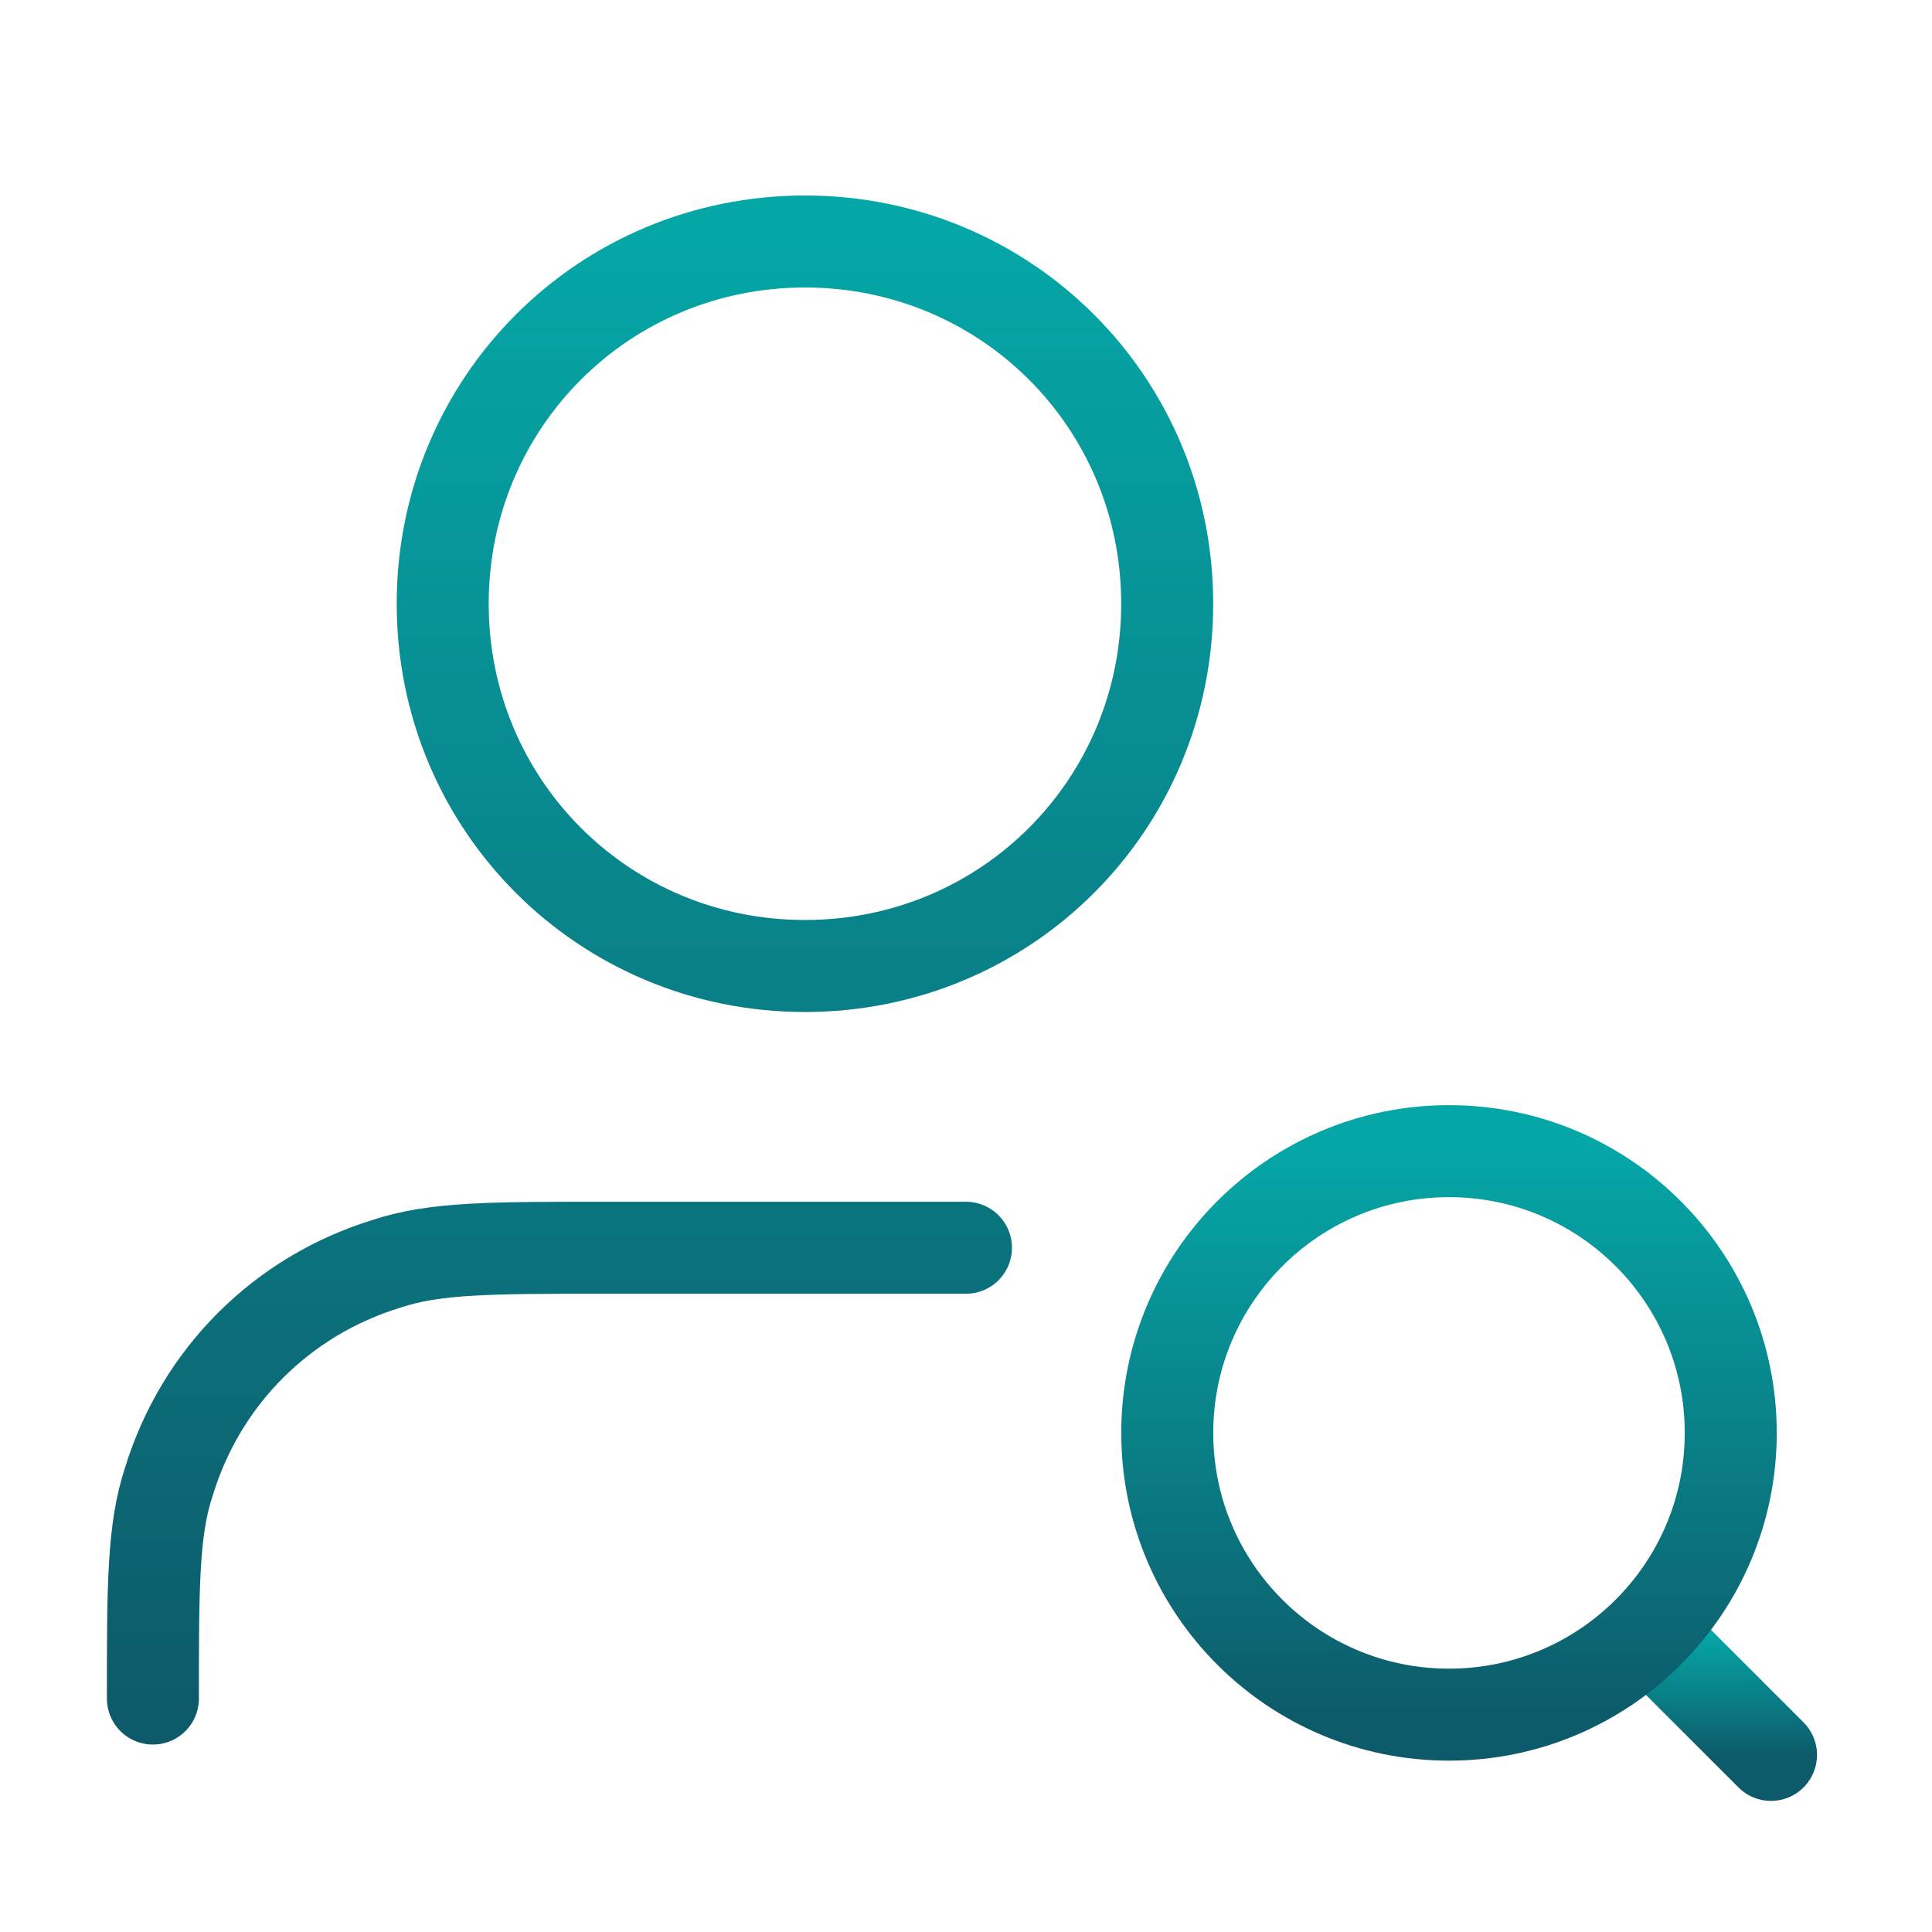
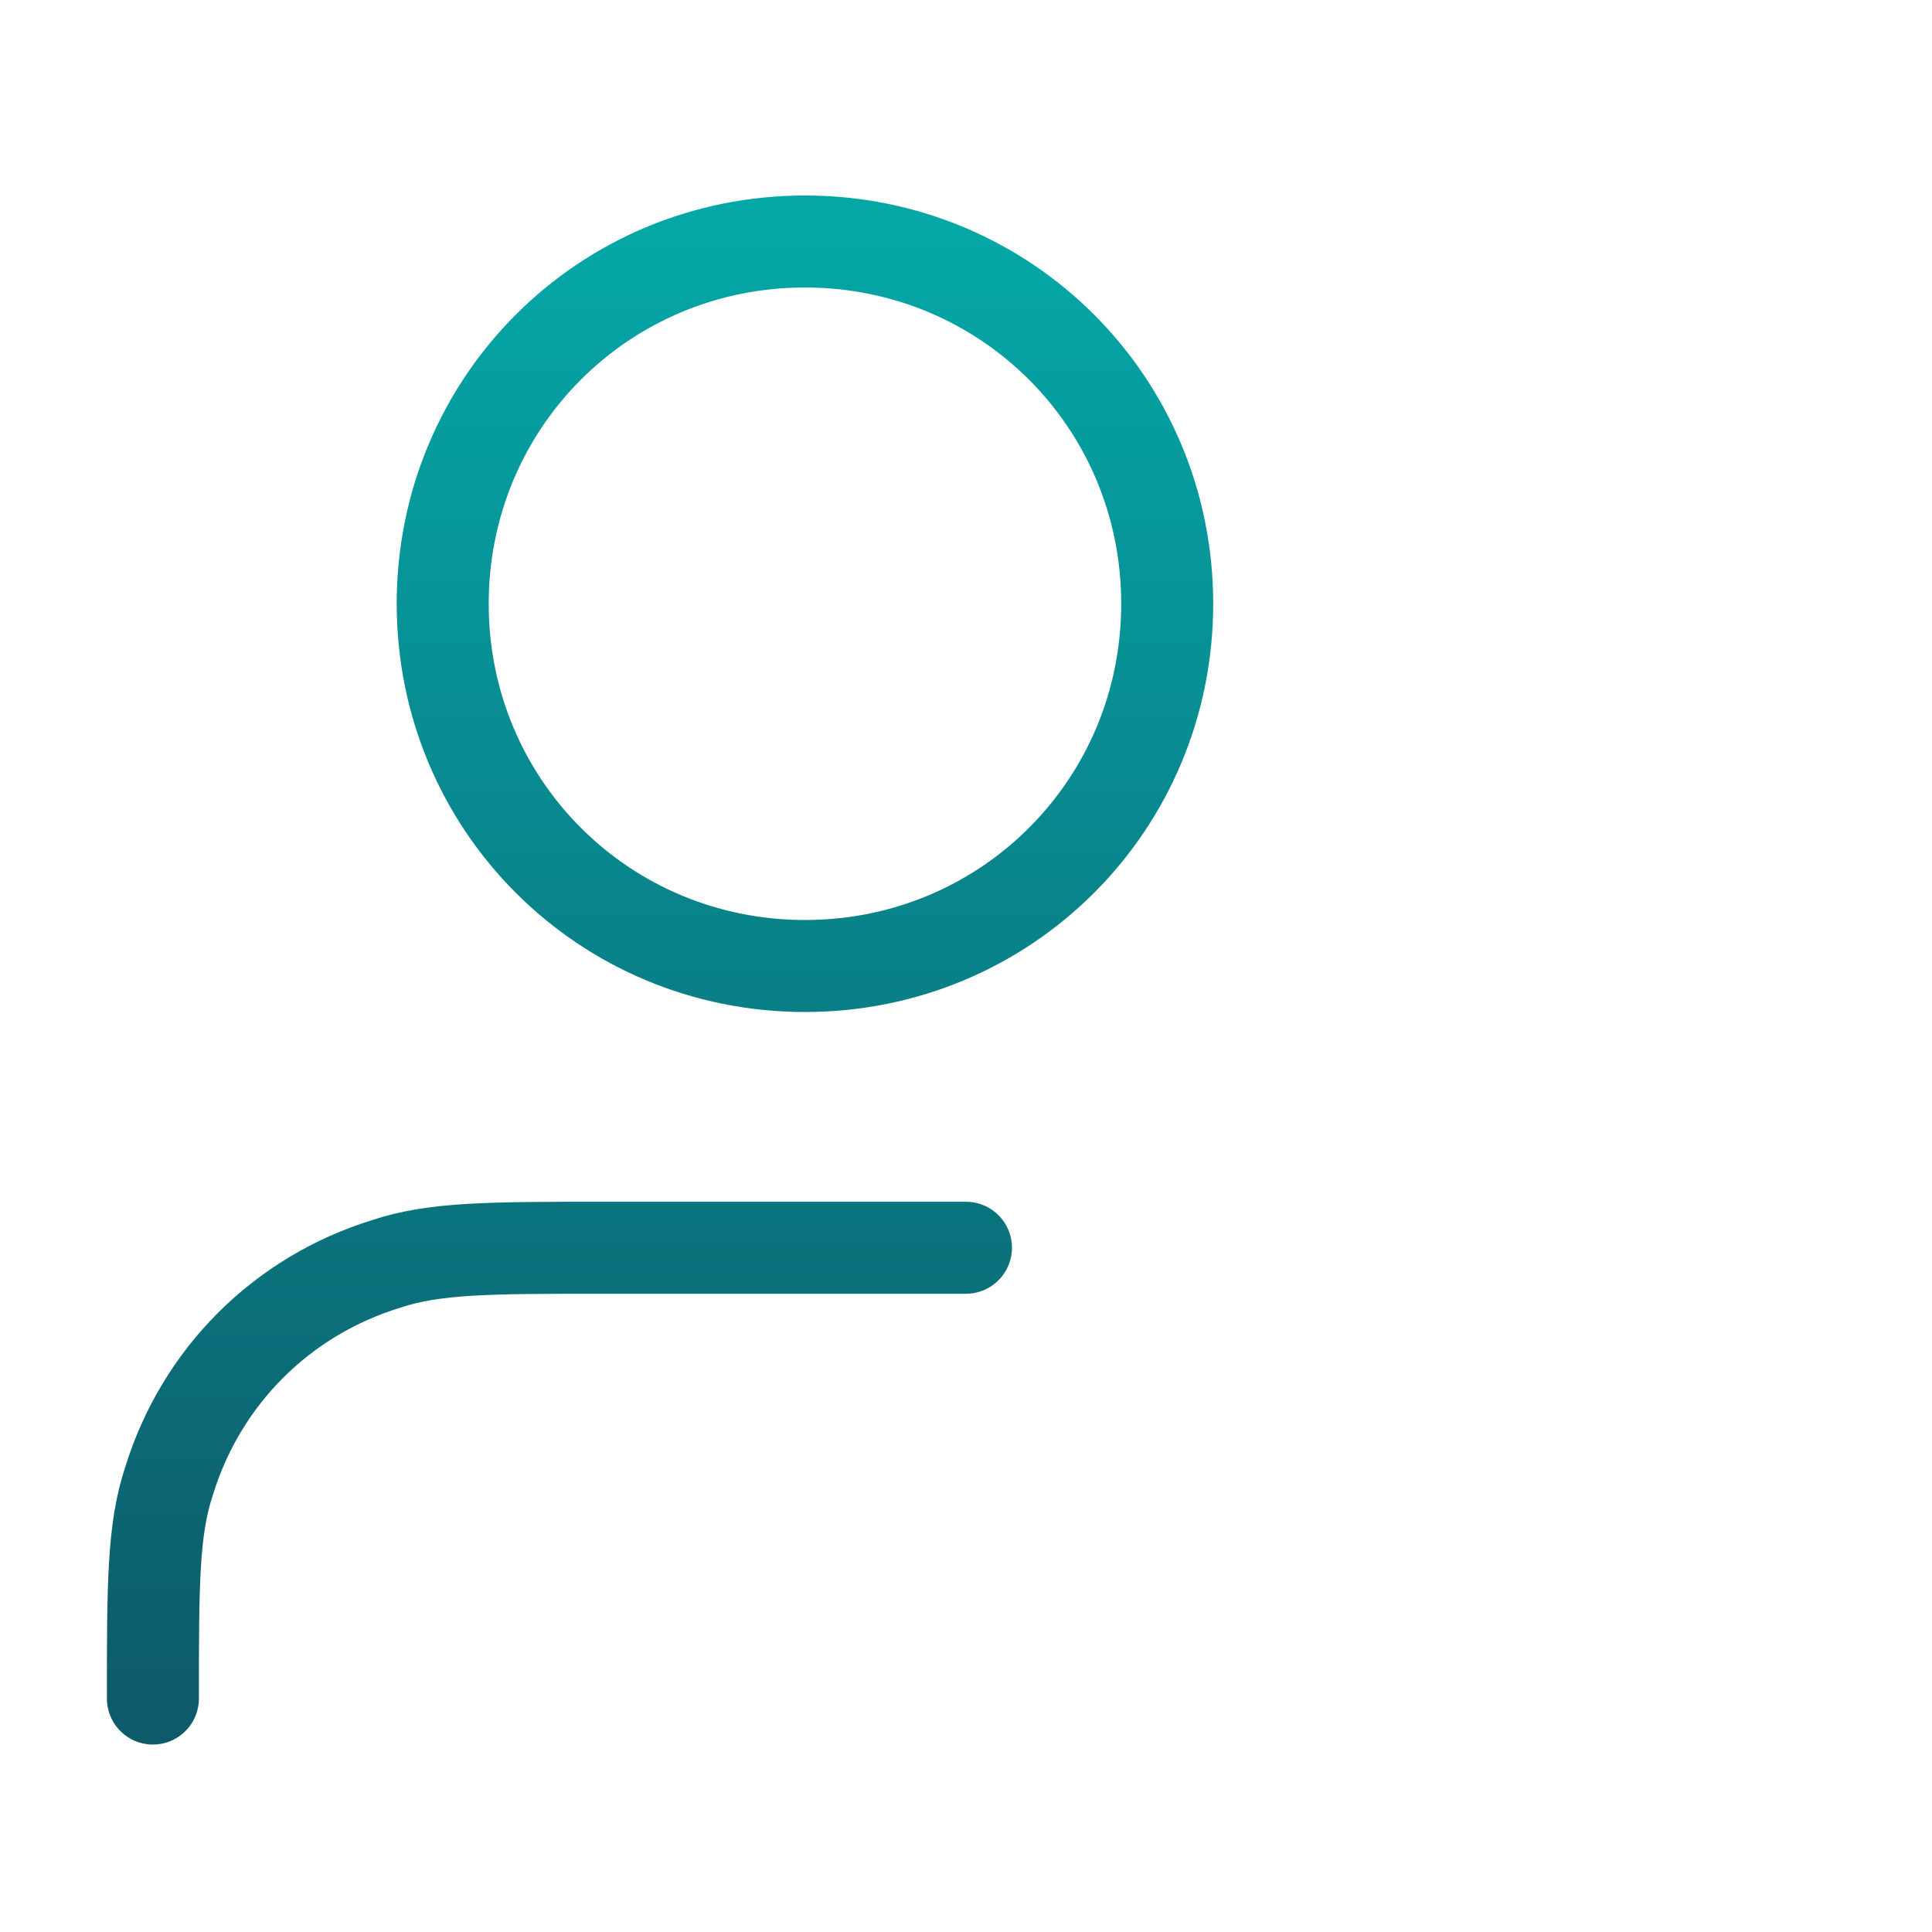
<svg xmlns="http://www.w3.org/2000/svg" width="42" height="42" viewBox="0 0 42 42" fill="none">
  <path d="M20.999 27.125H13.124C10.674 27.125 9.449 27.125 8.399 27.475C6.124 28.175 4.374 29.925 3.674 32.2C3.324 33.25 3.324 34.475 3.324 36.925M25.374 13.125C25.374 17.5 21.874 21 17.499 21C13.124 21 9.624 17.5 9.624 13.125C9.624 8.75 13.124 5.25 17.499 5.25C21.874 5.25 25.374 8.75 25.374 13.125Z" stroke="url(#paint0_linear_593_10220)" stroke-width="2" stroke-linecap="round" stroke-linejoin="round" />
-   <path d="M38.5 38.15L35.875 35.525" stroke="url(#paint1_linear_593_10220)" stroke-width="2" stroke-linecap="round" stroke-linejoin="round" />
-   <path d="M31.5 37.275C34.883 37.275 37.625 34.533 37.625 31.15C37.625 27.768 34.883 25.025 31.5 25.025C28.117 25.025 25.375 27.768 25.375 31.15C25.375 34.533 28.117 37.275 31.5 37.275Z" stroke="url(#paint2_linear_593_10220)" stroke-width="2" stroke-linecap="round" stroke-linejoin="round" />
  <defs>
    <linearGradient id="paint0_linear_593_10220" x1="14.349" y1="5.25" x2="14.349" y2="36.925" gradientUnits="userSpaceOnUse">
      <stop stop-color="#05A6A6" />
      <stop offset="1" stop-color="#0D5B6A" />
    </linearGradient>
    <linearGradient id="paint1_linear_593_10220" x1="37.188" y1="35.525" x2="37.188" y2="38.15" gradientUnits="userSpaceOnUse">
      <stop stop-color="#05A6A6" />
      <stop offset="1" stop-color="#0D5B6A" />
    </linearGradient>
    <linearGradient id="paint2_linear_593_10220" x1="31.5" y1="25.025" x2="31.5" y2="37.275" gradientUnits="userSpaceOnUse">
      <stop stop-color="#05A6A6" />
      <stop offset="1" stop-color="#0D5B6A" />
    </linearGradient>
  </defs>
</svg>